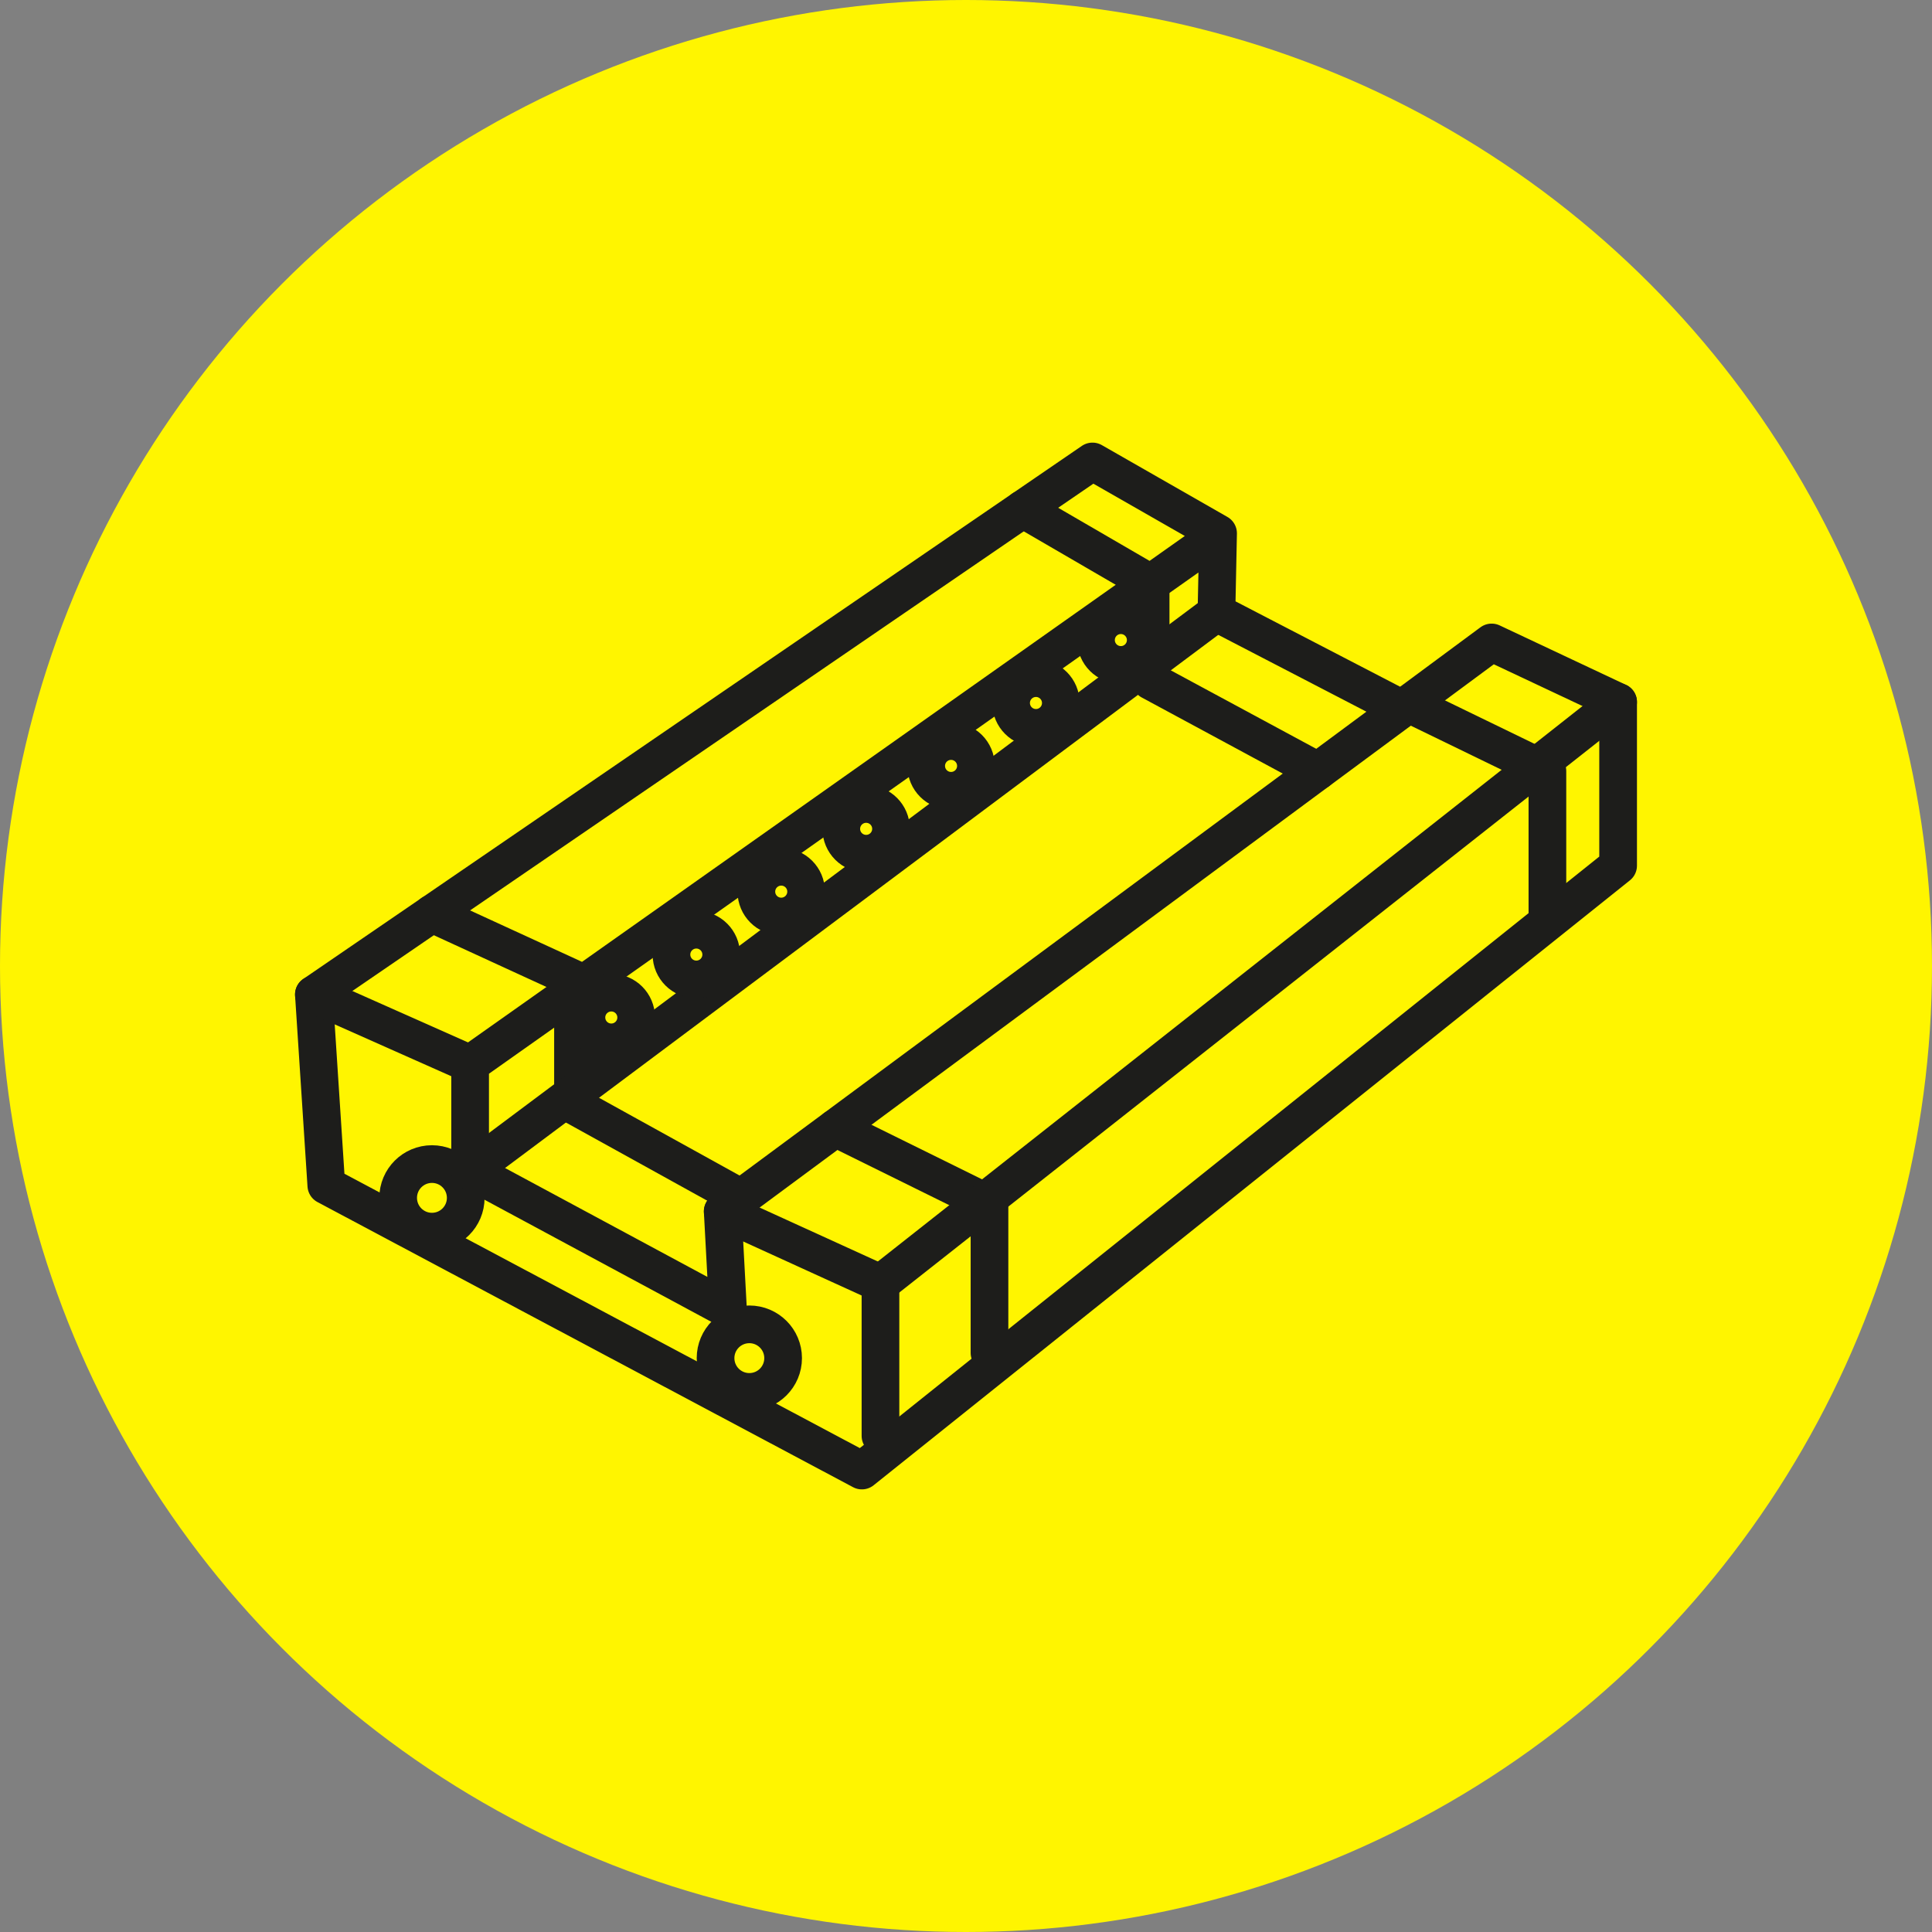
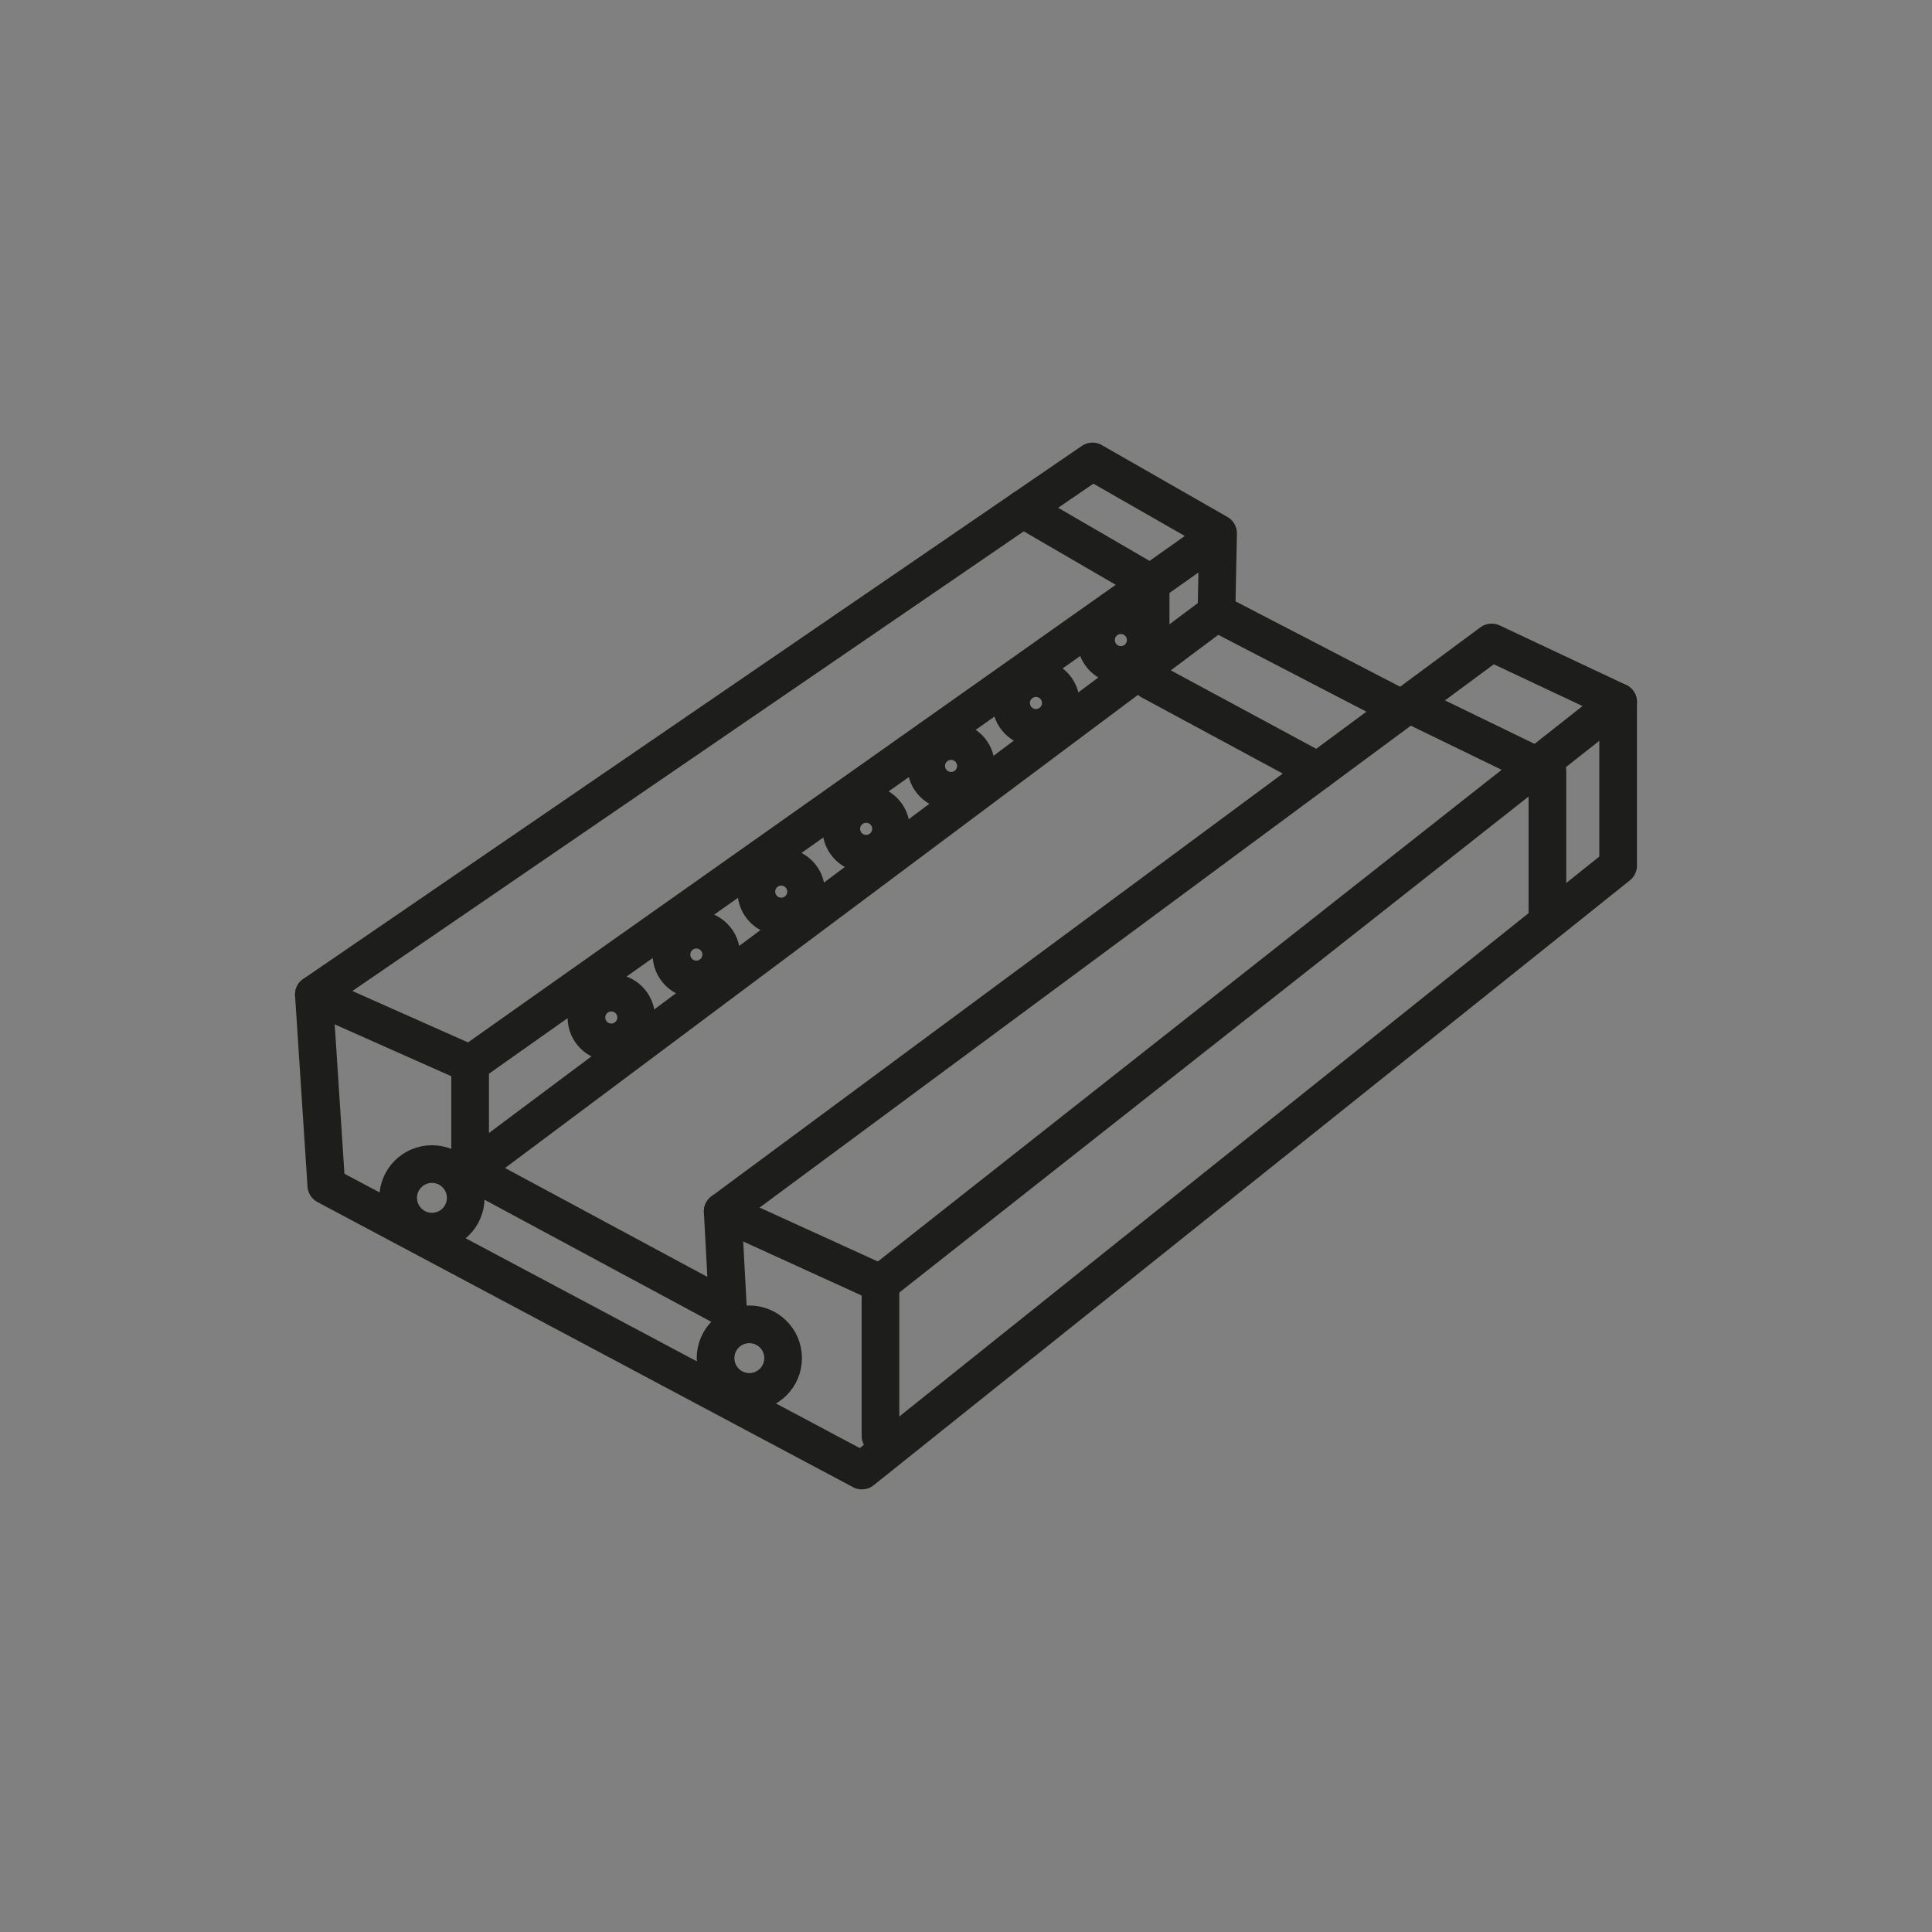
<svg xmlns="http://www.w3.org/2000/svg" id="Layer_1" data-name="Layer 1" viewBox="0 0 153.82 153.82">
  <rect x="0" y="0" width="153.82" height="153.82" fill="#808080" stroke="none" />
  <defs>
    <style>.cls-1{fill:#fff500;}.cls-2{fill:none;stroke:#1d1d1b;stroke-linecap:round;stroke-linejoin:round;stroke-width:3px;}</style>
  </defs>
-   <circle class="cls-1" cx="76.91" cy="76.91" r="76.91" />
  <polyline class="cls-2" points="111.06 56.15 96.85 48.78 96.98 42.46 86.98 36.74 24.99 79.18 25.98 94.38 68.62 117.08 128.83 68.92 128.83 55.89 118.76 51.15 57.54 96.45 57.96 104.25 37.43 93.2 37.43 84.71 96.68 42.85" />
  <line class="cls-2" x1="24.99" y1="79.18" x2="37.43" y2="84.71" />
  <polyline class="cls-2" points="57.54 96.45 70.1 102.18 70.1 114.32" />
-   <polyline class="cls-2" points="34.39 72.74 45.62 77.9 45.62 87.97 59 95.37" />
-   <polyline class="cls-2" points="66.52 89.81 78.78 95.86 78.78 107.71" />
  <circle class="cls-2" cx="59.66" cy="108.13" r="2.69" />
  <circle class="cls-2" cx="34.39" cy="95.37" r="2.69" />
  <polyline class="cls-2" points="81.44 40.53 91.61 46.44 91.61 54.21 104.92 61.39" />
  <polyline class="cls-2" points="112.16 56.03 123.2 61.39 123.2 72.74" />
  <line class="cls-2" x1="70.1" y1="102.18" x2="128.83" y2="55.89" />
  <line class="cls-2" x1="37.43" y1="93.2" x2="96.85" y2="48.78" />
  <circle class="cls-2" cx="48.67" cy="81.01" r="1.98" />
  <circle class="cls-2" cx="55.44" cy="76" r="1.98" />
  <circle class="cls-2" cx="62.2" cy="70.99" r="1.98" />
  <circle class="cls-2" cx="68.96" cy="65.99" r="1.98" />
  <circle class="cls-2" cx="75.72" cy="60.98" r="1.98" />
  <circle class="cls-2" cx="82.48" cy="55.97" r="1.98" />
  <circle class="cls-2" cx="89.24" cy="50.96" r="1.98" />
</svg>